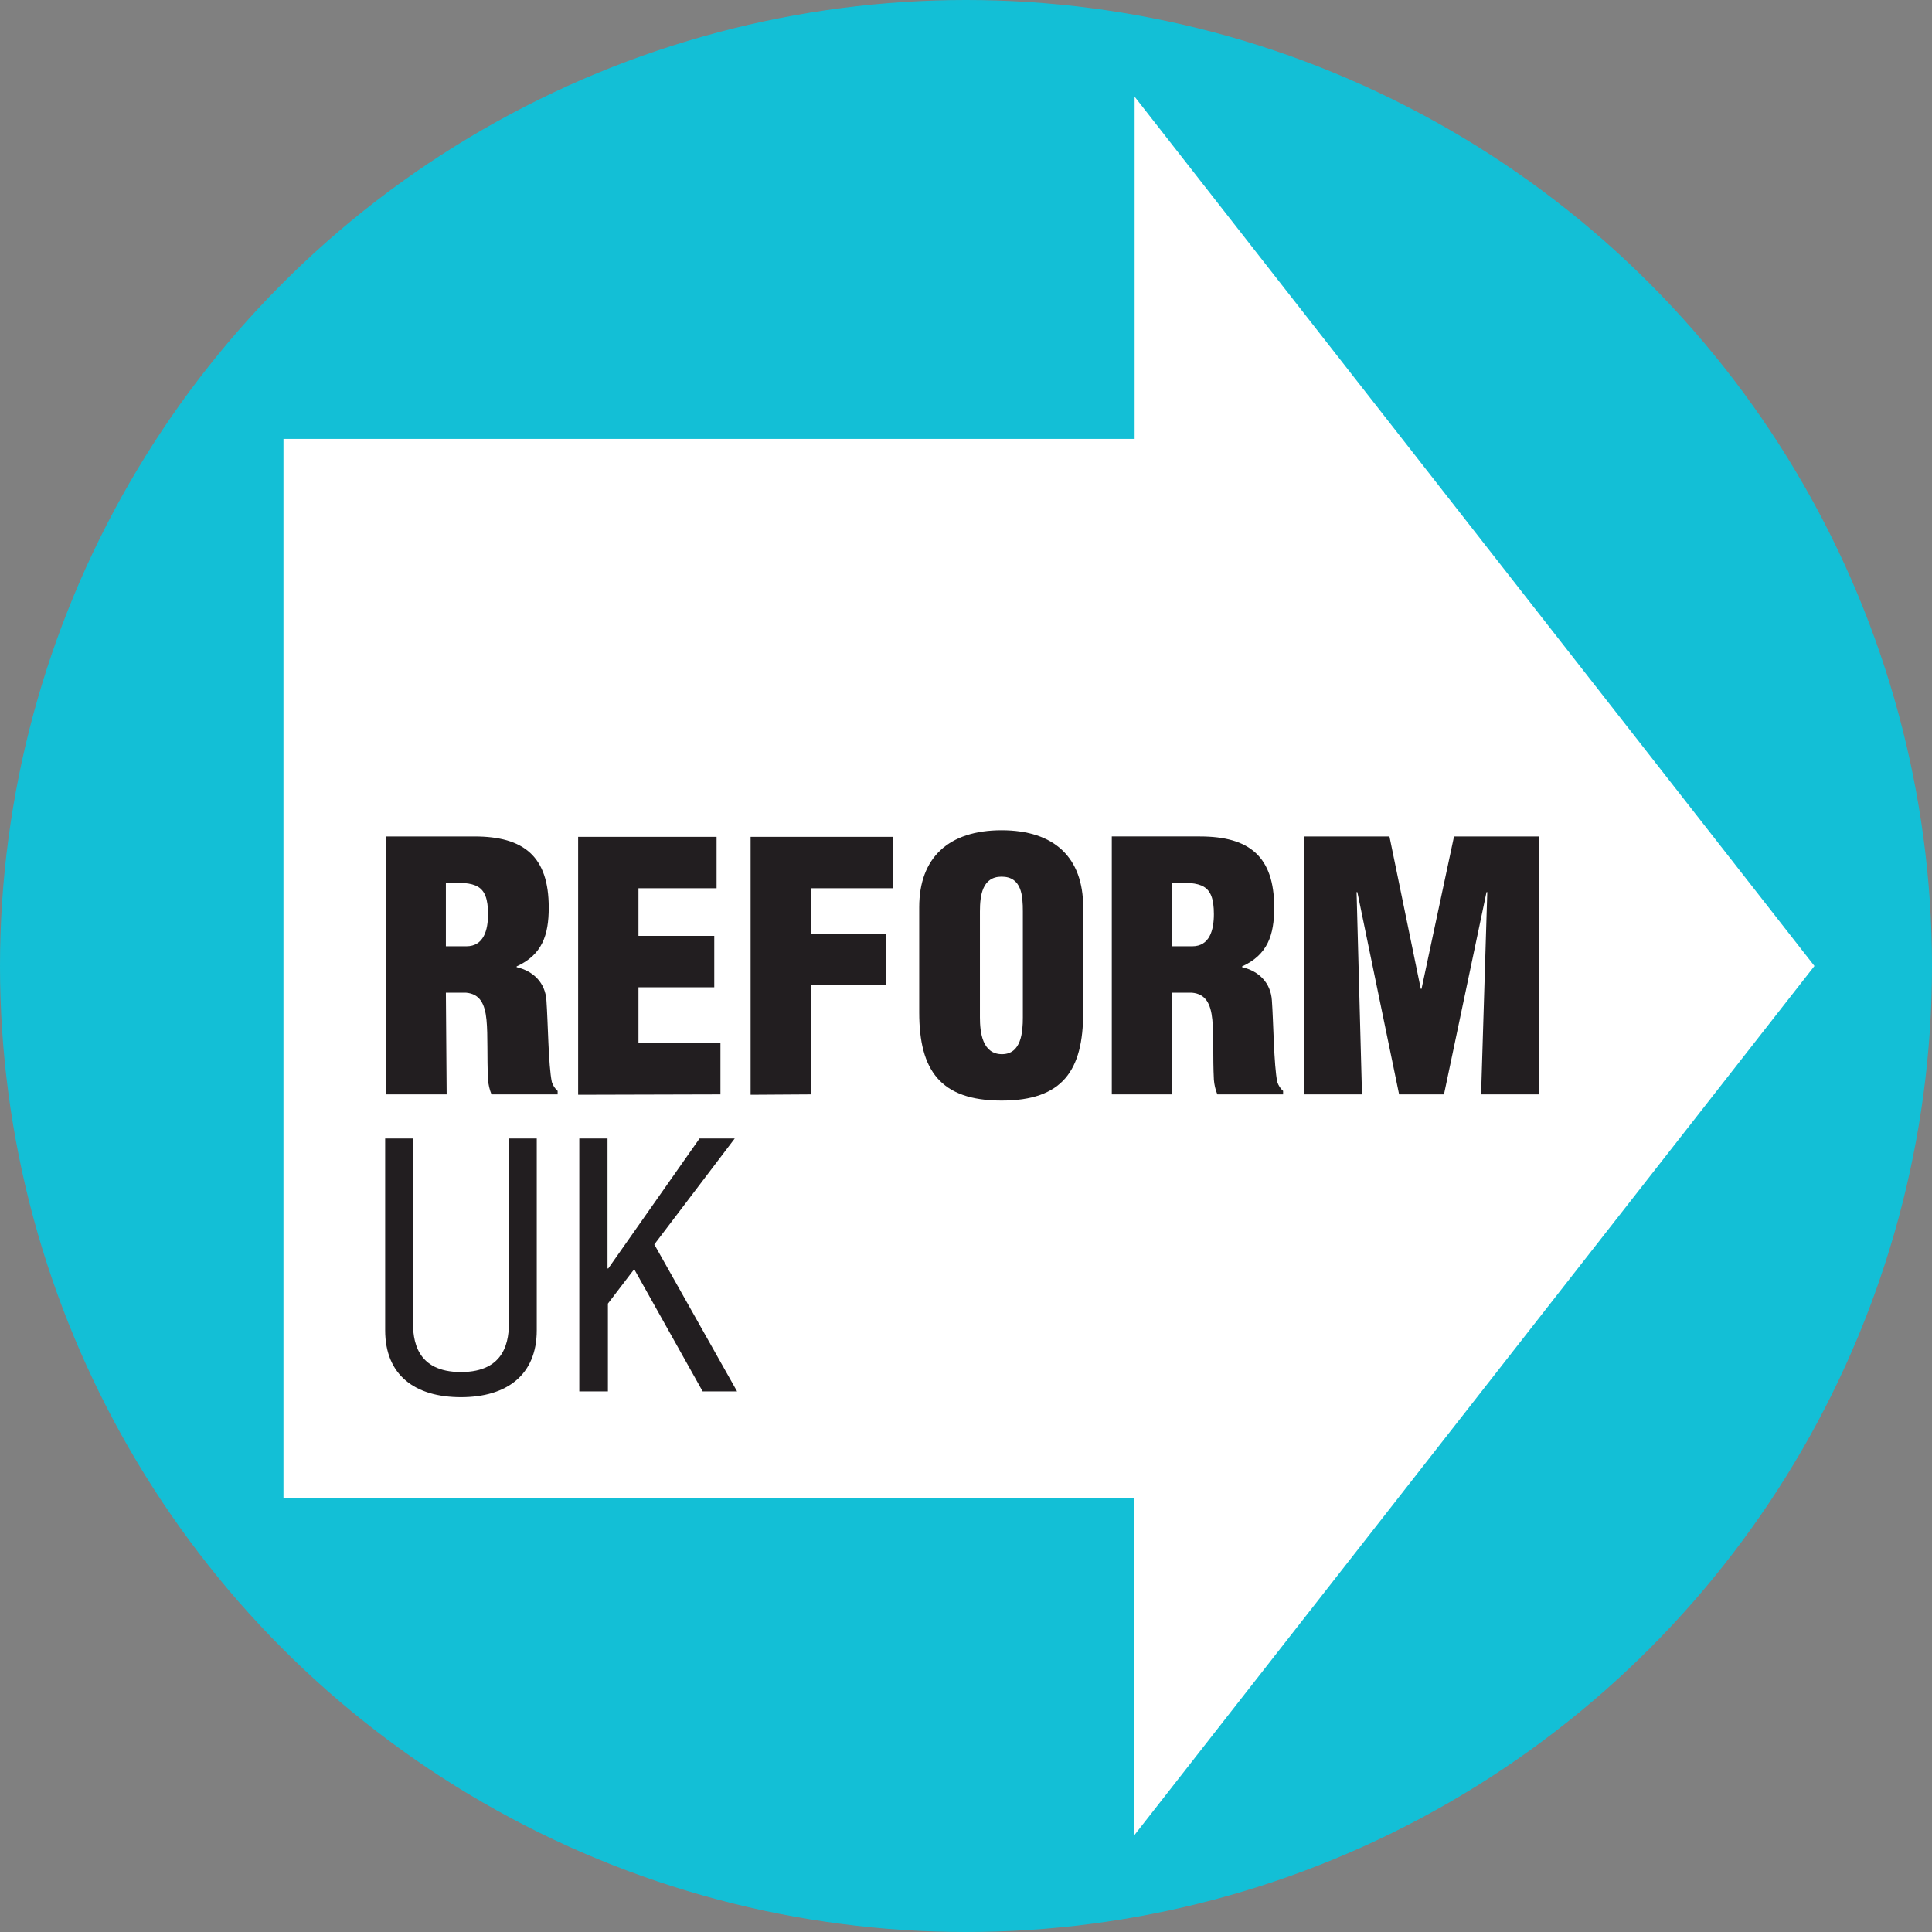
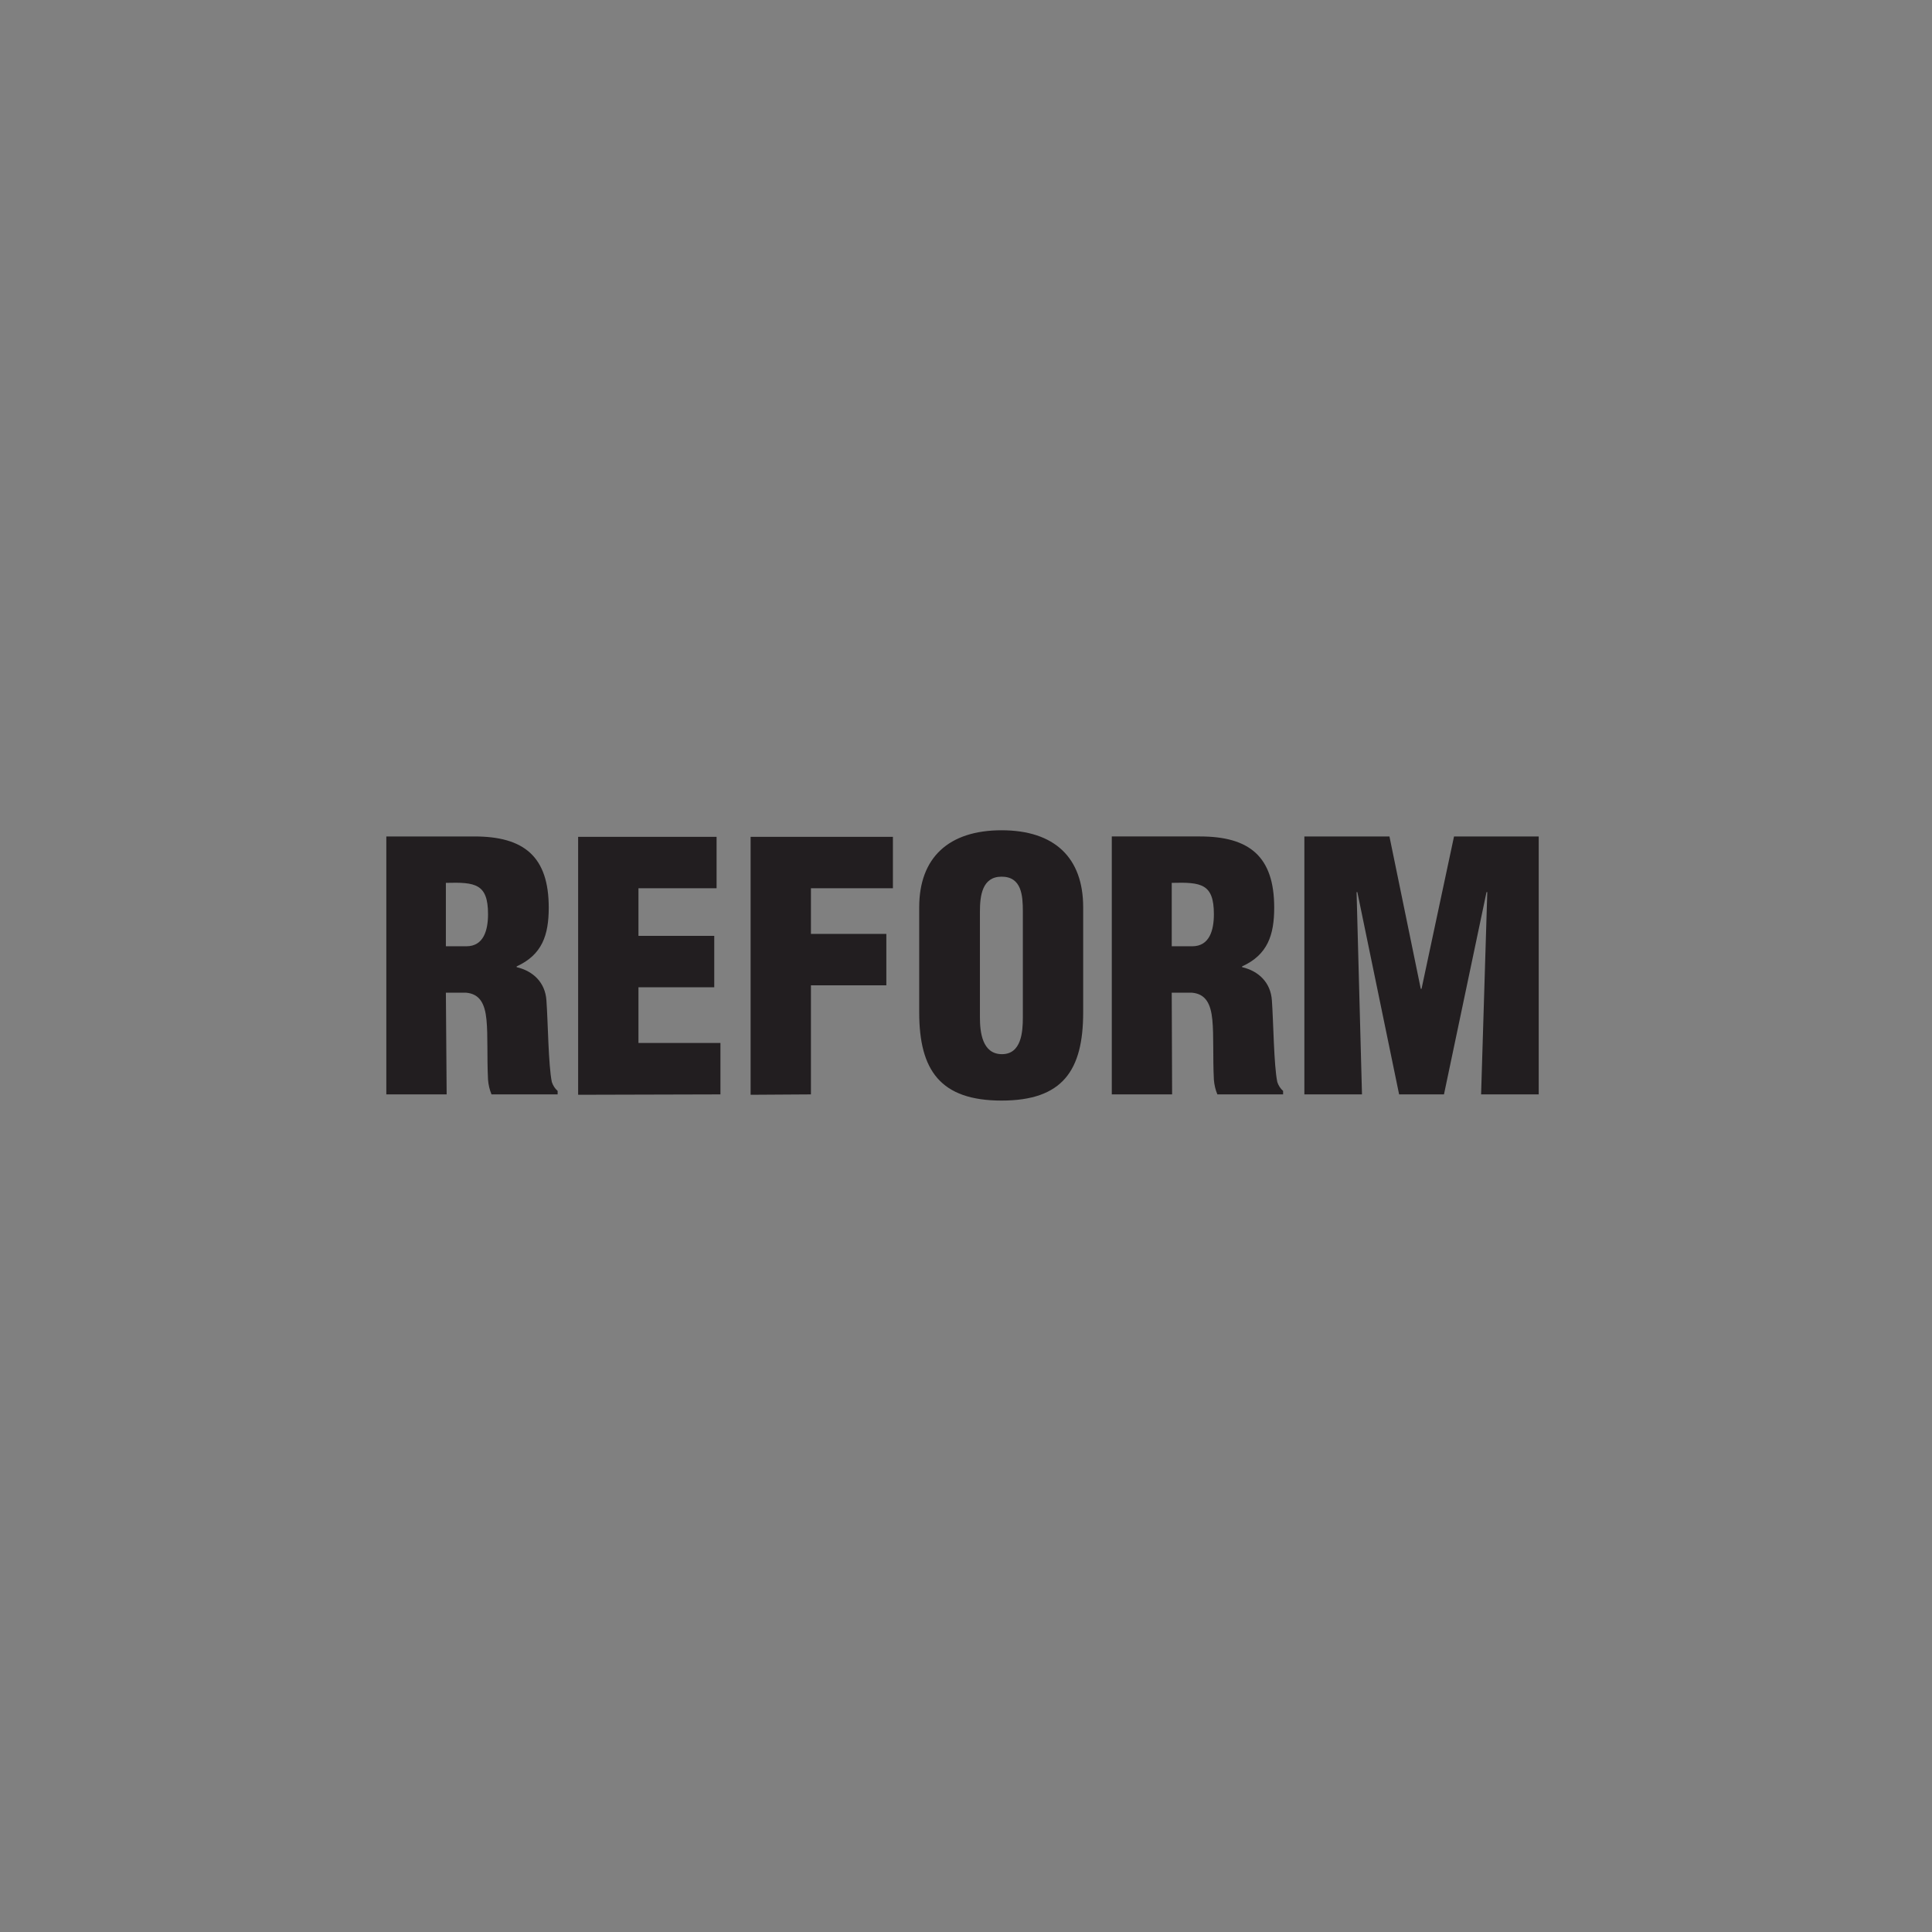
<svg xmlns="http://www.w3.org/2000/svg" height="316.228" viewBox="0 0 499.6 499.6" width="316.228">
  <rect x="0" y="0" width="499.6" height="499.6" fill="#808080" stroke="none" />
-   <circle cx="249.8" cy="249.8" fill="#13bfd6" r="249.8" />
-   <path d="m293.3 387.3h-220v-273.8h220.1v-88.5l175.8 224.8-175.9 224.8z" fill="#fff" />
  <g fill="#221e20">
    <path d="m352.2 283-1.4-52.3h.2l10.8 52.3h11.6l11-52.3h.2l-1.6 52.3h14.9v-66.7h-21.9l-8.4 39.4h-.2l-8.1-39.4h-22v66.7zm-49.2-54.7c7.6-.2 10.9.2 10.9 8.1 0 4.1-1.1 8.3-5.6 8.3h-5.3zm0 28.4h5.2c3.6.3 4.9 2.9 5.3 7s.1 9.6.4 15.5c.1 1.3.4 2.6.9 3.8h17v-.9c-.7-.6-1.2-1.4-1.5-2.3-.9-4.3-1-15.7-1.4-21.1-.3-4.6-3.4-7.6-7.7-8.6v-.2c6.6-3 8.3-8.1 8.3-15.2 0-13.2-6.4-18.4-19.2-18.4h-22.8v66.7h15.6zm-38.5 6.4c0 3.8-.4 9.5-5.4 9.5-5.1 0-5.7-5.7-5.7-9.5v-27.4c0-4.1.6-9 5.6-9 5.2 0 5.5 4.9 5.5 9zm15.6-28.5c0-12.8-7.4-19.9-21.1-19.9s-21.3 7.1-21.3 19.9v27.2c0 15 5.5 22.8 21.3 22.8s21.1-7.8 21.1-22.8zm-70.4 48.4v-28.2h19.5v-13.3h-19.5v-11.8h21.2v-13.3h-36.8v66.7zm-23.4 0v-13.3h-21.2v-14.4h19.6v-13.3h-19.6v-12.3h20.2v-13.3h-35.8v66.7zm-71-54.7c7.6-.2 10.9.2 10.9 8.1 0 4.1-1.1 8.3-5.6 8.3h-5.3zm0 28.4h5.2c3.6.3 4.9 2.9 5.3 7s.1 9.6.4 15.5c.1 1.3.4 2.6.9 3.8h17.1v-.9c-.7-.6-1.2-1.4-1.5-2.3-.9-4.3-1-15.7-1.4-21.1-.3-4.6-3.4-7.6-7.7-8.6v-.2c6.6-3 8.3-8.1 8.3-15.2 0-13.2-6.4-18.4-19.2-18.4h-22.8v66.7h15.6z" />
-     <path d="m157.2 359.8v-22.7l6.8-8.9 17.7 31.6h8.9l-21.4-38 20.8-27.4h-9.1l-23.6 33.6h-.2v-33.6h-7.3v65.4zm-57.6-15.8c0 11.7 7.8 17.3 19.6 17.3s19.6-5.7 19.6-17.3v-49.6h-7.2v47c.1 5.1-.8 13.4-12.4 13.4s-12.5-8.3-12.4-13.4v-47h-7.2z" />
  </g>
</svg>